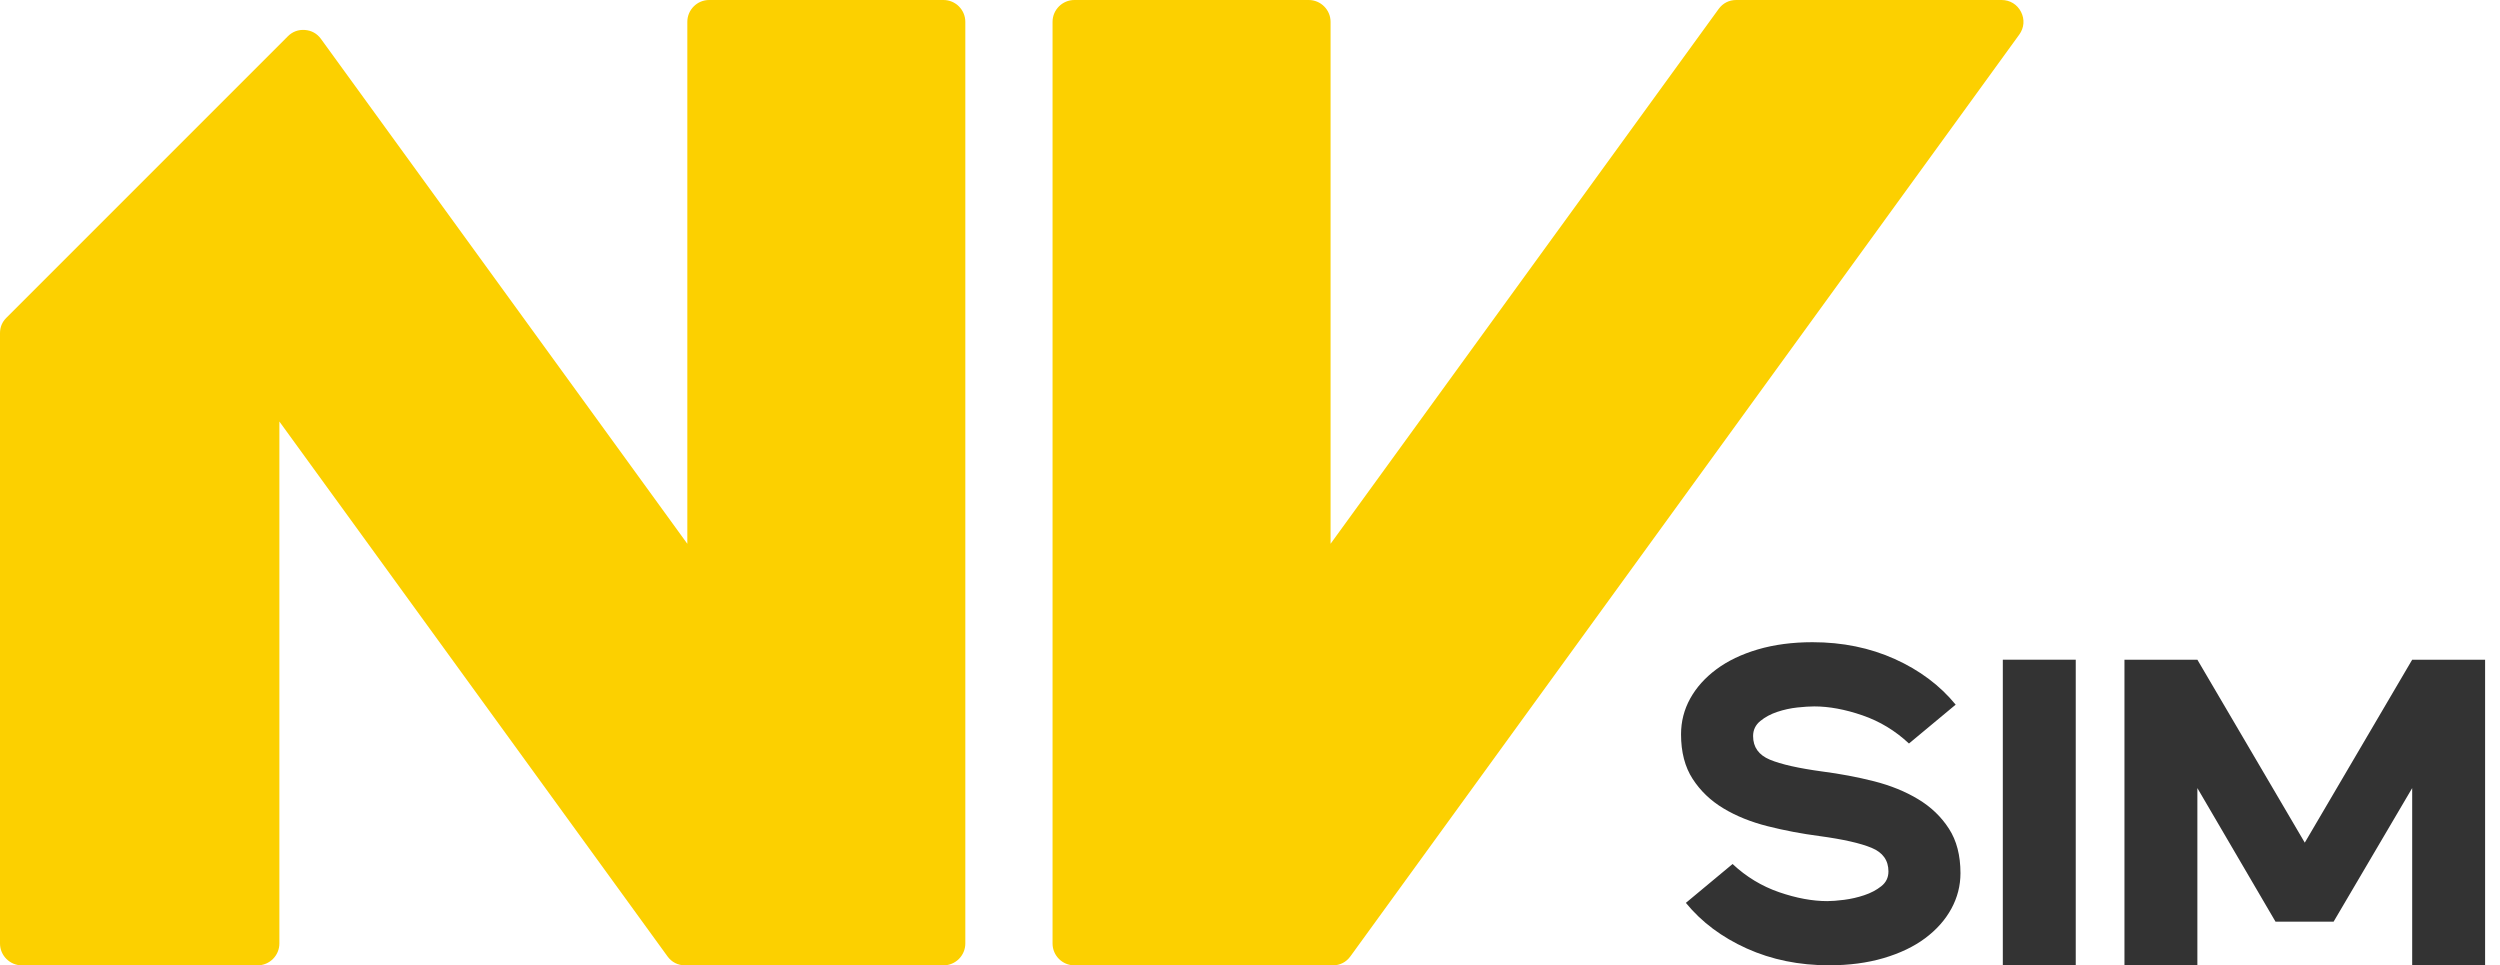
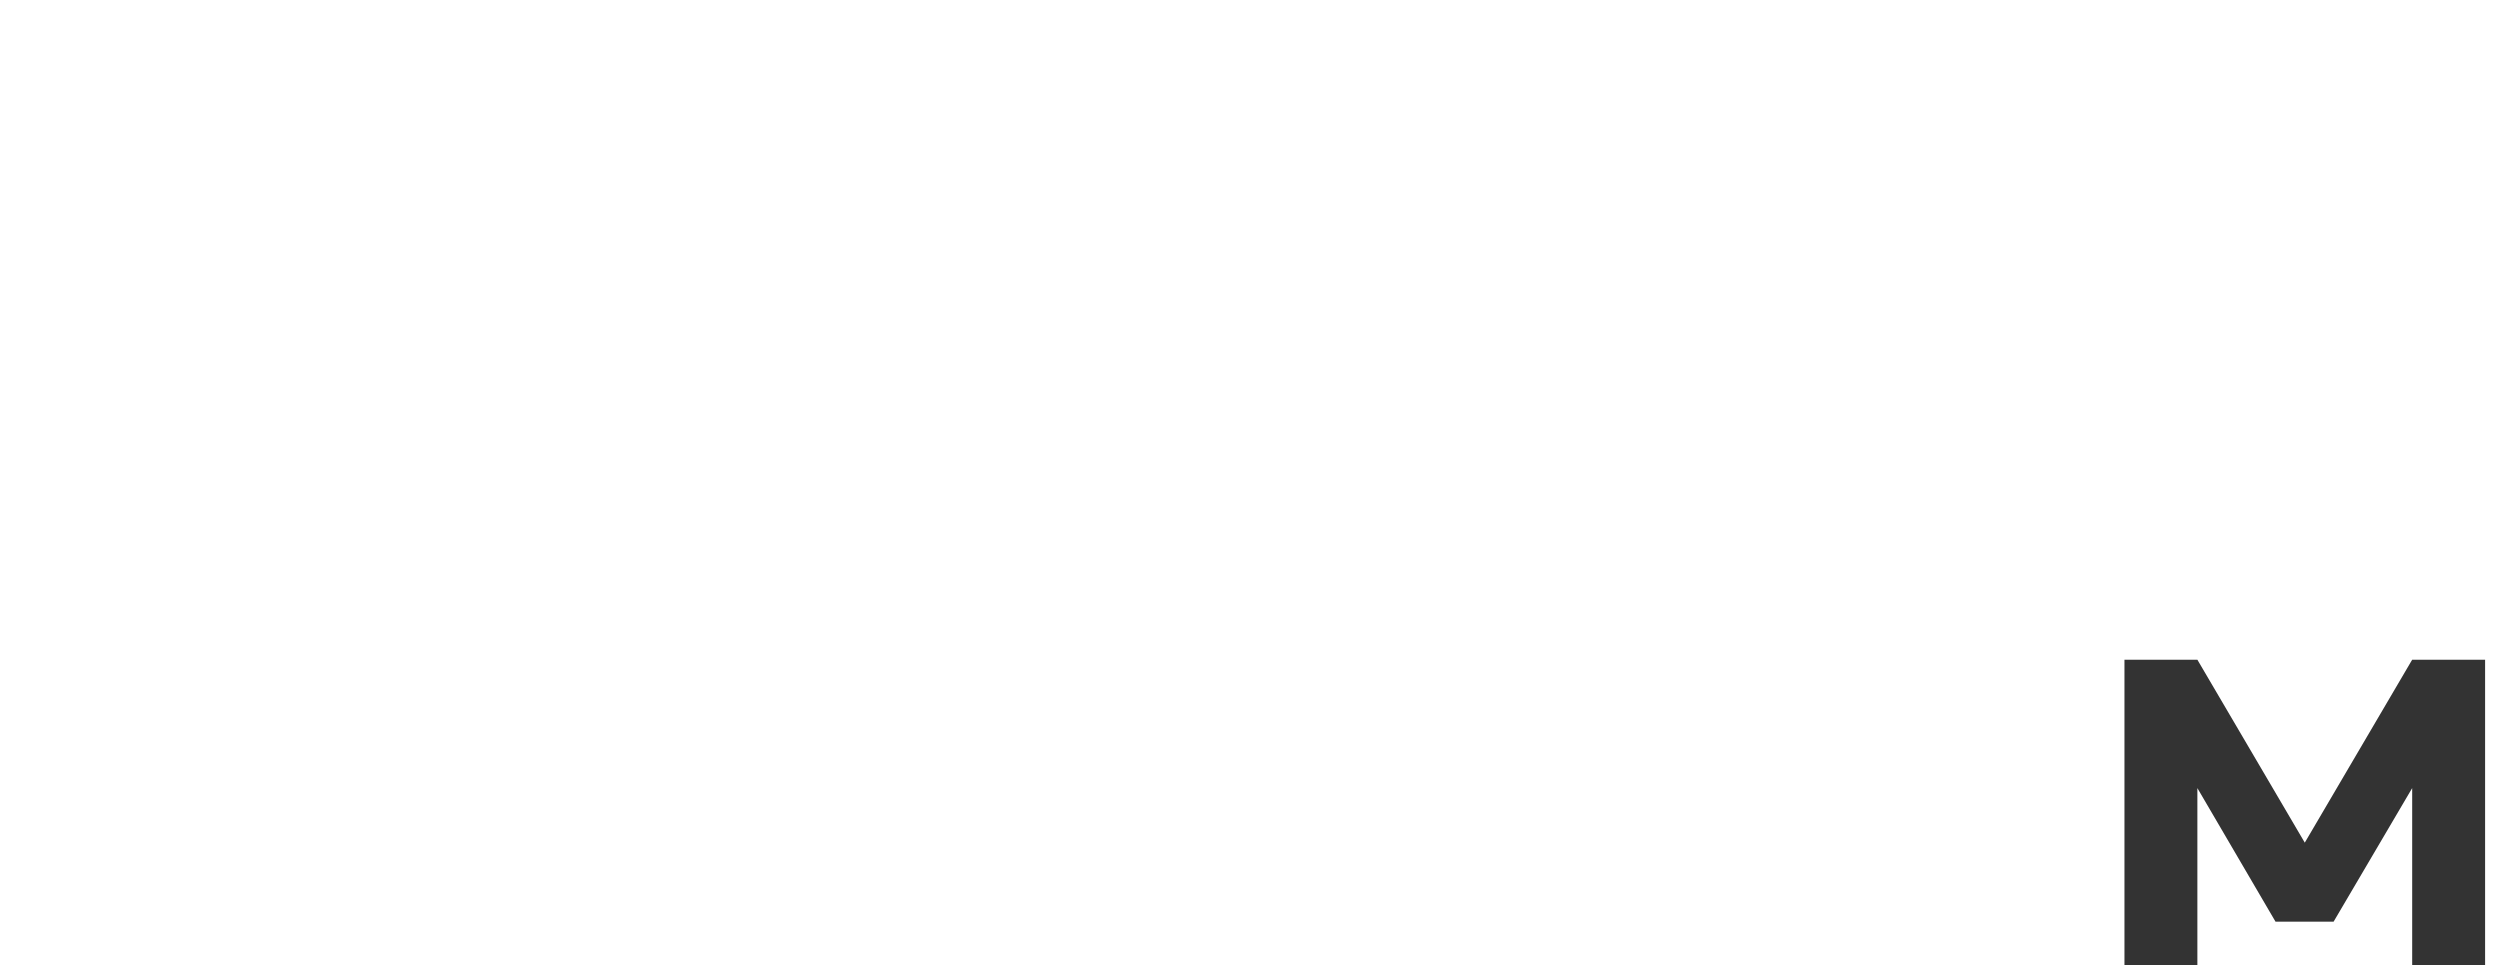
<svg xmlns="http://www.w3.org/2000/svg" width="101" height="39" viewBox="0 0 101 39" fill="none">
-   <path fill-rule="evenodd" clip-rule="evenodd" d="M27.768 21.969V0.882C27.768 0.397 28.164 0 28.65 0H38.117C38.603 0 38.999 0.397 38.999 0.882V38.117C38.999 38.603 38.603 39 38.117 39H27.679C27.387 39 27.136 38.872 26.965 38.635L11.287 17.029V38.117C11.287 38.603 10.89 39 10.404 39H0.882C0.397 39 0 38.603 0 38.117V13.461C0 13.218 0.086 13.008 0.259 12.837L11.629 1.466C11.818 1.277 12.056 1.19 12.323 1.211C12.589 1.232 12.81 1.356 12.967 1.572L27.768 21.969Z" fill="#FCD000" />
  <path d="M85.828 26.652H88.774L93.113 34.043L97.452 26.652H100.398V39H97.452V31.839L94.277 37.236H91.931L88.774 31.839V39H85.828V26.652Z" fill="#333333" />
-   <path d="M80.914 26.652H83.86V39H80.914V26.652Z" fill="#333333" />
-   <path d="M69.996 34.906C70.548 35.423 71.175 35.802 71.874 36.044C72.574 36.285 73.224 36.405 73.823 36.405C74 36.405 74.226 36.388 74.502 36.353C74.779 36.317 75.049 36.256 75.314 36.167C75.579 36.079 75.808 35.959 76.002 35.805C76.196 35.653 76.293 35.453 76.293 35.206C76.293 34.759 76.067 34.441 75.614 34.253C75.161 34.065 74.459 33.906 73.506 33.777C72.788 33.683 72.092 33.551 71.416 33.38C70.74 33.21 70.143 32.969 69.625 32.657C69.108 32.346 68.693 31.948 68.382 31.466C68.07 30.984 67.914 30.384 67.914 29.667C67.914 29.15 68.037 28.668 68.284 28.221C68.532 27.774 68.884 27.38 69.343 27.039C69.802 26.698 70.361 26.43 71.019 26.236C71.677 26.043 72.412 25.945 73.224 25.945C74.435 25.945 75.544 26.172 76.549 26.624C77.554 27.078 78.375 27.692 79.009 28.468L77.122 30.038C76.569 29.52 75.943 29.141 75.243 28.9C74.544 28.659 73.894 28.539 73.295 28.539C73.118 28.539 72.892 28.553 72.615 28.582C72.339 28.612 72.069 28.671 71.804 28.759C71.539 28.847 71.31 28.97 71.116 29.129C70.922 29.288 70.825 29.491 70.825 29.738C70.825 30.184 71.051 30.502 71.504 30.691C71.957 30.879 72.659 31.037 73.612 31.167C74.341 31.261 75.04 31.393 75.711 31.563C76.381 31.734 76.975 31.975 77.492 32.287C78.01 32.598 78.425 32.995 78.736 33.478C79.048 33.959 79.203 34.559 79.203 35.277C79.203 35.782 79.08 36.261 78.833 36.715C78.586 37.167 78.233 37.563 77.775 37.905C77.317 38.246 76.757 38.513 76.099 38.707C75.441 38.901 74.706 38.998 73.894 38.998C72.683 38.998 71.575 38.772 70.569 38.319C69.564 37.866 68.743 37.252 68.109 36.476L69.996 34.906Z" fill="#333333" />
-   <path fill-rule="evenodd" clip-rule="evenodd" d="M53.755 21.969V0.882C53.755 0.397 53.358 0 52.872 0H43.406C42.919 0 42.523 0.397 42.523 0.882V38.117C42.523 38.603 42.919 39 43.406 39H53.844C54.136 39 54.386 38.872 54.557 38.635L59.984 31.156L68.235 19.787L70.236 17.029L70.676 16.422L76.636 8.209L77.142 7.512L79.143 4.755L81.577 1.399C81.777 1.124 81.804 0.784 81.65 0.481C81.495 0.179 81.204 0 80.864 0H70.145C69.854 0 69.603 0.128 69.432 0.364L53.755 21.969Z" fill="#FCD000" />
</svg>